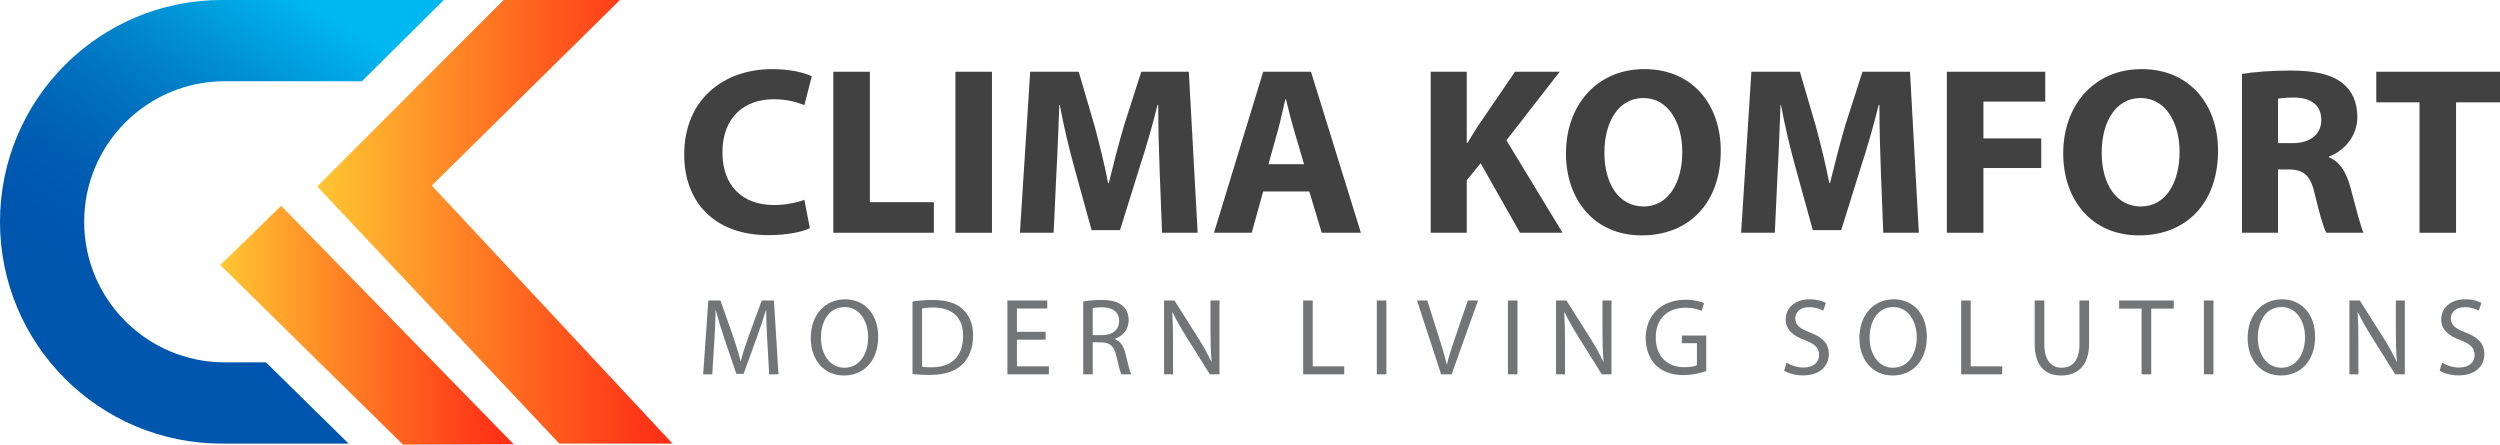
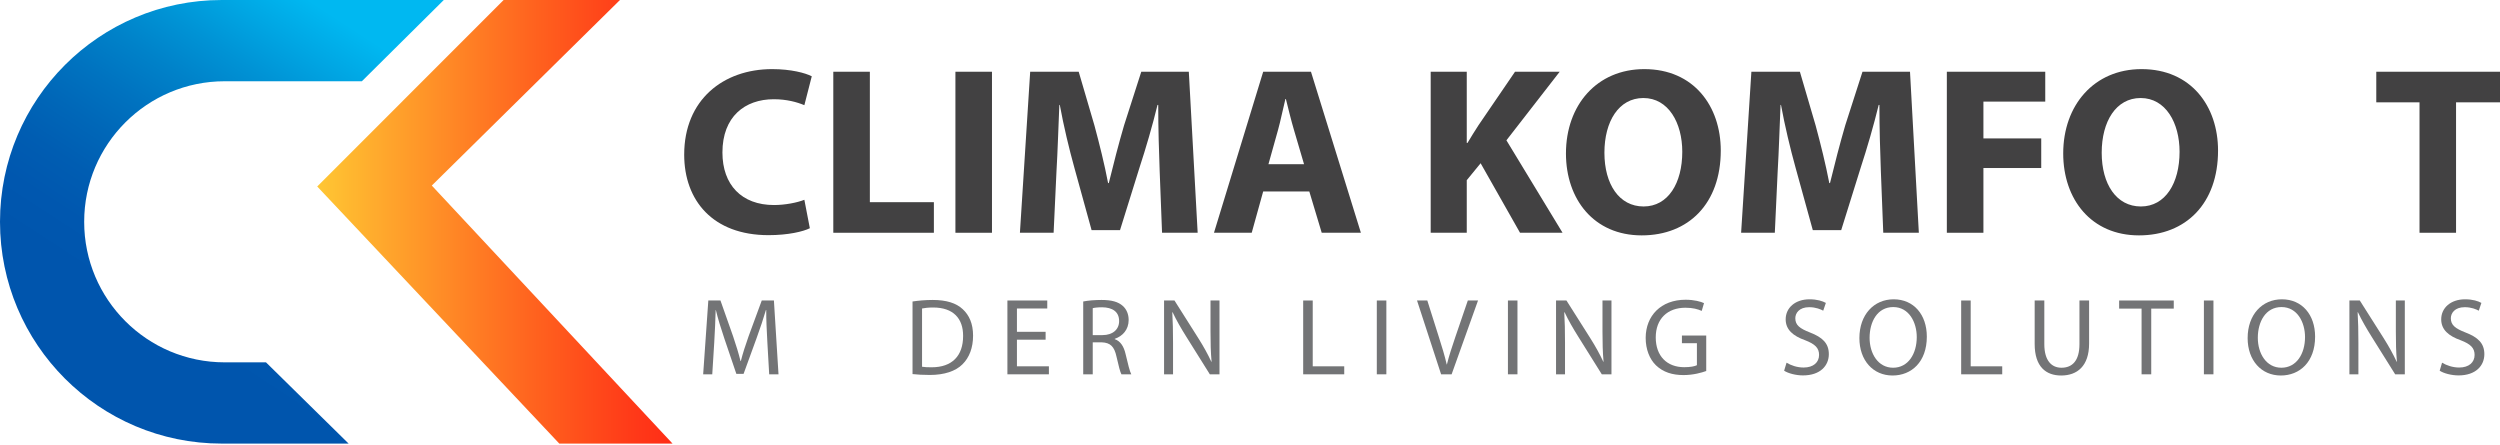
<svg xmlns="http://www.w3.org/2000/svg" style="isolation:isolate" viewBox="0 0 350.477 62.332" width="350.477" height="62.332">
  <g>
    <path d=" M 113.532 31.994 C 112.596 32.463 110.488 32.967 107.739 32.967 C 99.939 32.967 95.918 28.109 95.918 21.68 C 95.918 13.976 101.411 9.689 108.243 9.689 C 110.888 9.689 112.897 10.226 113.802 10.695 L 112.764 14.746 C 111.726 14.312 110.285 13.912 108.477 13.912 C 104.426 13.912 101.278 16.353 101.278 21.379 C 101.278 25.9 103.956 28.744 108.511 28.744 C 110.051 28.744 111.759 28.41 112.764 28.008 L 113.532 31.994 Z " fill="rgb(66,65,66)" />
    <path d=" M 116.821 10.057 L 121.946 10.057 L 121.946 28.344 L 130.921 28.344 L 130.921 32.631 L 116.821 32.631 L 116.821 10.057 Z " fill="rgb(66,65,66)" />
    <path d=" M 139.066 32.631 L 133.941 32.631 L 133.941 10.057 L 139.066 10.057 L 139.066 32.631 Z " fill="rgb(66,65,66)" />
    <path d=" M 162.576 23.99 C 162.474 21.277 162.373 17.994 162.373 14.713 L 162.272 14.713 C 161.569 17.594 160.632 20.806 159.761 23.455 L 157.016 32.263 L 153.031 32.263 L 150.619 23.521 C 149.885 20.875 149.112 17.662 148.576 14.713 L 148.51 14.713 C 148.377 17.76 148.276 21.242 148.107 24.056 L 147.707 32.631 L 142.983 32.631 L 144.423 10.056 L 151.223 10.056 L 153.432 17.594 C 154.137 20.207 154.839 23.019 155.343 25.664 L 155.443 25.664 C 156.08 23.053 156.849 20.07 157.588 17.56 L 159.997 10.056 L 166.661 10.056 L 167.901 32.631 L 162.909 32.631 L 162.576 23.99 Z " fill="rgb(66,65,66)" />
    <path d=" M 182.815 23.02 L 181.406 18.229 C 181.005 16.889 180.605 15.215 180.269 13.877 L 180.203 13.877 C 179.867 15.215 179.532 16.924 179.165 18.229 L 177.824 23.02 L 182.815 23.02 Z  M 177.087 26.838 L 175.479 32.631 L 170.188 32.631 L 177.087 10.057 L 183.786 10.057 L 190.784 32.631 L 185.293 32.631 L 183.552 26.838 L 177.087 26.838 Z " fill="rgb(66,65,66)" />
    <path d=" M 200.569 10.057 L 205.626 10.057 L 205.626 20.039 L 205.728 20.039 C 206.23 19.168 206.765 18.366 207.269 17.561 L 212.392 10.057 L 218.654 10.057 L 211.186 19.67 L 219.055 32.631 L 213.094 32.631 L 207.57 22.885 L 205.626 25.262 L 205.626 32.631 L 200.569 32.631 L 200.569 10.057 Z " fill="rgb(66,65,66)" />
    <path d=" M 224.924 21.412 C 224.924 25.834 226.999 28.945 230.416 28.945 C 233.865 28.945 235.84 25.664 235.84 21.277 C 235.84 17.225 233.898 13.742 230.386 13.742 C 226.934 13.742 224.924 17.025 224.924 21.412 Z  M 241.236 21.109 C 241.236 28.512 236.745 32.998 230.15 32.998 C 223.451 32.998 219.532 27.943 219.532 21.512 C 219.532 14.746 223.855 9.689 230.519 9.689 C 237.449 9.689 241.236 14.881 241.236 21.109 Z " fill="rgb(66,65,66)" />
    <path d=" M 263.679 23.99 C 263.578 21.277 263.477 17.994 263.477 14.713 L 263.375 14.713 C 262.673 17.594 261.736 20.806 260.868 23.455 L 258.12 32.263 L 254.138 32.263 L 251.726 23.521 C 250.991 20.875 250.219 17.662 249.679 14.713 L 249.616 14.713 C 249.484 17.76 249.382 21.242 249.212 24.056 L 248.813 32.631 L 244.089 32.631 L 245.528 10.056 L 252.327 10.056 L 254.536 17.594 C 255.241 20.207 255.943 23.019 256.45 25.664 L 256.55 25.664 C 257.185 23.053 257.955 20.07 258.69 17.56 L 261.104 10.056 L 267.765 10.056 L 269.004 32.631 L 264.016 32.631 L 263.679 23.99 Z " fill="rgb(66,65,66)" />
    <path d=" M 272.929 10.057 L 286.726 10.057 L 286.726 14.244 L 278.057 14.244 L 278.057 19.405 L 286.162 19.405 L 286.162 23.555 L 278.057 23.555 L 278.057 32.631 L 272.929 32.631 L 272.929 10.057 Z " fill="rgb(66,65,66)" />
    <path d=" M 294.639 21.412 C 294.639 25.834 296.715 28.945 300.129 28.945 C 303.578 28.945 305.555 25.664 305.555 21.277 C 305.555 17.225 303.612 13.742 300.098 13.742 C 296.646 13.742 294.639 17.025 294.639 21.412 Z  M 310.95 21.109 C 310.95 28.512 306.46 32.998 299.863 32.998 C 293.163 32.998 289.244 27.943 289.244 21.512 C 289.244 14.746 293.569 9.689 300.229 9.689 C 307.163 9.689 310.95 14.881 310.95 21.109 Z " fill="rgb(66,65,66)" />
-     <path d=" M 319.359 20.07 L 321.372 20.07 C 323.916 20.07 325.423 18.799 325.423 16.822 C 325.423 14.746 324.017 13.709 321.669 13.675 C 320.432 13.675 319.731 13.777 319.359 13.843 L 319.359 20.07 Z  M 314.304 10.361 C 315.945 10.093 318.388 9.89 321.104 9.89 C 324.449 9.89 326.797 10.392 328.405 11.664 C 329.742 12.738 330.476 14.312 330.476 16.388 C 330.476 19.267 328.438 21.242 326.494 21.949 L 326.494 22.047 C 328.07 22.683 328.937 24.189 329.508 26.267 C 330.21 28.812 330.912 31.759 331.35 32.631 L 326.128 32.631 C 325.758 31.994 325.221 30.15 324.55 27.373 C 323.948 24.56 322.979 23.789 320.903 23.756 L 319.359 23.756 L 319.359 32.631 L 314.304 32.631 L 314.304 10.361 Z " fill="rgb(66,65,66)" />
    <path d=" M 339.194 14.346 L 333.133 14.346 L 333.133 10.057 L 350.477 10.057 L 350.477 14.346 L 344.316 14.346 L 344.316 32.631 L 339.194 32.631 L 339.194 14.346 Z " fill="rgb(66,65,66)" />
    <path d=" M 107.574 47.93 C 107.497 46.487 107.406 44.752 107.42 43.465 L 107.374 43.465 C 107.02 44.676 106.591 45.963 106.069 47.395 L 104.243 52.412 L 103.229 52.412 L 101.556 47.483 C 101.064 46.026 100.652 44.692 100.358 43.465 L 100.33 43.465 C 100.298 44.752 100.22 46.487 100.129 48.039 L 99.852 52.475 L 98.577 52.475 L 99.3 42.127 L 101.003 42.127 L 102.768 47.133 C 103.2 48.405 103.551 49.543 103.813 50.616 L 103.86 50.616 C 104.122 49.573 104.488 48.438 104.949 47.133 L 106.791 42.127 L 108.495 42.127 L 109.139 52.475 L 107.834 52.475 L 107.574 47.93 Z " fill="rgb(115,116,118)" />
-     <path d=" M 115.088 47.361 C 115.088 49.572 116.283 51.552 118.387 51.552 C 120.505 51.552 121.704 49.603 121.704 47.256 C 121.704 45.197 120.629 43.047 118.402 43.047 C 116.193 43.047 115.088 45.09 115.088 47.361 Z  M 123.115 47.193 C 123.115 50.754 120.951 52.642 118.313 52.642 C 115.578 52.642 113.662 50.525 113.662 47.394 C 113.662 44.107 115.701 41.959 118.464 41.959 C 121.29 41.959 123.115 44.121 123.115 47.193 Z " fill="rgb(115,116,118)" />
    <path d=" M 129.263 51.414 C 129.601 51.476 130.092 51.49 130.613 51.49 C 133.47 51.49 135.019 49.893 135.019 47.102 C 135.034 44.66 133.653 43.109 130.829 43.109 C 130.137 43.109 129.615 43.172 129.263 43.248 L 129.263 51.414 Z  M 127.928 42.266 C 128.742 42.144 129.708 42.051 130.767 42.051 C 132.686 42.051 134.054 42.494 134.958 43.338 C 135.879 44.185 136.416 45.381 136.416 47.055 C 136.416 48.744 135.896 50.125 134.926 51.076 C 133.96 52.045 132.363 52.566 130.352 52.566 C 129.401 52.566 128.603 52.518 127.928 52.443 L 127.928 42.266 Z " fill="rgb(115,116,118)" />
    <path d=" M 146.585 47.621 L 142.565 47.621 L 142.565 51.353 L 147.046 51.353 L 147.046 52.475 L 141.229 52.475 L 141.229 42.127 L 146.817 42.127 L 146.817 43.248 L 142.565 43.248 L 142.565 46.517 L 146.585 46.517 L 146.585 47.621 Z " fill="rgb(115,116,118)" />
    <path d=" M 153.192 46.979 L 154.559 46.979 C 155.986 46.979 156.891 46.196 156.891 45.014 C 156.891 43.678 155.924 43.094 154.514 43.079 C 153.867 43.079 153.409 43.141 153.192 43.204 L 153.192 46.979 Z  M 151.857 42.266 C 152.534 42.127 153.5 42.051 154.421 42.051 C 155.847 42.051 156.769 42.311 157.413 42.895 C 157.935 43.356 158.228 44.059 158.228 44.858 C 158.228 46.225 157.368 47.133 156.279 47.5 L 156.279 47.545 C 157.075 47.823 157.551 48.561 157.796 49.633 C 158.134 51.077 158.383 52.075 158.595 52.475 L 157.213 52.475 C 157.046 52.182 156.814 51.291 156.524 50.004 C 156.218 48.577 155.664 48.04 154.453 47.991 L 153.192 47.991 L 153.192 52.475 L 151.857 52.475 L 151.857 42.266 Z " fill="rgb(115,116,118)" />
    <path d=" M 163.191 52.475 L 163.191 42.127 L 164.65 42.127 L 167.963 47.362 C 168.735 48.577 169.33 49.666 169.823 50.725 L 169.852 50.707 C 169.729 49.327 169.702 48.069 169.702 46.455 L 169.702 42.127 L 170.961 42.127 L 170.961 52.475 L 169.608 52.475 L 166.322 47.225 C 165.6 46.075 164.911 44.891 164.389 43.77 L 164.344 43.786 C 164.419 45.09 164.45 46.334 164.45 48.051 L 164.45 52.475 L 163.191 52.475 Z " fill="rgb(115,116,118)" />
    <path d=" M 182.694 42.127 L 184.032 42.127 L 184.032 51.354 L 188.45 51.354 L 188.45 52.475 L 182.694 52.475 L 182.694 42.127 Z " fill="rgb(115,116,118)" />
    <path d=" M 194.355 52.475 L 193.016 52.475 L 193.016 42.127 L 194.355 42.127 L 194.355 52.475 Z " fill="rgb(115,116,118)" />
    <path d=" M 202.029 52.475 L 198.653 42.127 L 200.095 42.127 L 201.707 47.225 C 202.155 48.621 202.538 49.881 202.816 51.092 L 202.844 51.092 C 203.137 49.893 203.566 48.59 204.026 47.241 L 205.775 42.127 L 207.206 42.127 L 203.504 52.475 L 202.029 52.475 Z " fill="rgb(115,116,118)" />
    <path d=" M 212.735 52.475 L 211.398 52.475 L 211.398 42.127 L 212.735 42.127 L 212.735 52.475 Z " fill="rgb(115,116,118)" />
    <path d=" M 218.142 52.475 L 218.142 42.127 L 219.602 42.127 L 222.916 47.362 C 223.686 48.577 224.283 49.666 224.774 50.725 L 224.803 50.707 C 224.683 49.327 224.653 48.069 224.653 46.455 L 224.653 42.127 L 225.913 42.127 L 225.913 52.475 L 224.557 52.475 L 221.275 47.225 C 220.552 46.075 219.863 44.891 219.34 43.77 L 219.295 43.786 C 219.37 45.09 219.401 46.334 219.401 48.051 L 219.401 52.475 L 218.142 52.475 Z " fill="rgb(115,116,118)" />
    <path d=" M 239.197 52.012 C 238.593 52.229 237.412 52.582 236.017 52.582 C 234.453 52.582 233.164 52.182 232.152 51.215 C 231.259 50.354 230.708 48.973 230.708 47.362 C 230.721 44.276 232.839 42.02 236.309 42.02 C 237.508 42.02 238.44 42.283 238.887 42.494 L 238.567 43.586 C 238.013 43.338 237.323 43.141 236.278 43.141 C 233.76 43.141 232.12 44.707 232.12 47.301 C 232.12 49.926 233.702 51.477 236.108 51.477 C 236.985 51.477 237.582 51.354 237.891 51.198 L 237.891 48.114 L 235.79 48.114 L 235.79 47.041 L 239.197 47.041 L 239.197 52.012 Z " fill="rgb(115,116,118)" />
    <path d=" M 250.459 50.846 C 251.055 51.215 251.929 51.524 252.851 51.524 C 254.219 51.524 255.017 50.803 255.017 49.756 C 255.017 48.789 254.463 48.239 253.067 47.7 C 251.38 47.102 250.335 46.225 250.335 44.768 C 250.335 43.155 251.667 41.959 253.68 41.959 C 254.739 41.959 255.507 42.205 255.97 42.465 L 255.598 43.555 C 255.262 43.371 254.569 43.065 253.632 43.065 C 252.222 43.065 251.685 43.909 251.685 44.614 C 251.685 45.58 252.316 46.057 253.743 46.612 C 255.49 47.285 256.386 48.129 256.386 49.649 C 256.386 51.246 255.204 52.629 252.758 52.629 C 251.762 52.629 250.671 52.336 250.118 51.969 L 250.459 50.846 Z " fill="rgb(115,116,118)" />
    <path d=" M 262.1 47.361 C 262.1 49.572 263.291 51.552 265.395 51.552 C 267.514 51.552 268.712 49.603 268.712 47.256 C 268.712 45.197 267.636 43.047 265.412 43.047 C 263.2 43.047 262.1 45.09 262.1 47.361 Z  M 270.123 47.193 C 270.123 50.754 267.961 52.642 265.319 52.642 C 262.588 52.642 260.67 50.525 260.67 47.394 C 260.67 44.107 262.712 41.959 265.475 41.959 C 268.297 41.959 270.123 44.121 270.123 47.193 Z " fill="rgb(115,116,118)" />
    <path d=" M 274.938 42.127 L 276.272 42.127 L 276.272 51.354 L 280.694 51.354 L 280.694 52.475 L 274.938 52.475 L 274.938 42.127 Z " fill="rgb(115,116,118)" />
    <path d=" M 286.595 42.127 L 286.595 48.252 C 286.595 50.57 287.622 51.553 288.999 51.553 C 290.538 51.553 291.52 50.541 291.52 48.252 L 291.52 42.127 L 292.872 42.127 L 292.872 48.16 C 292.872 51.336 291.195 52.643 288.958 52.643 C 286.84 52.643 285.242 51.43 285.242 48.221 L 285.242 42.127 L 286.595 42.127 Z " fill="rgb(115,116,118)" />
    <path d=" M 300.229 43.264 L 297.084 43.264 L 297.084 42.127 L 304.741 42.127 L 304.741 43.264 L 301.584 43.264 L 301.584 52.475 L 300.229 52.475 L 300.229 43.264 Z " fill="rgb(115,116,118)" />
    <path d=" M 310.305 52.475 L 308.967 52.475 L 308.967 42.127 L 310.305 42.127 L 310.305 52.475 Z " fill="rgb(115,116,118)" />
    <path d=" M 316.525 47.361 C 316.525 49.572 317.723 51.552 319.826 51.552 C 321.946 51.552 323.144 49.603 323.144 47.256 C 323.144 45.197 322.069 43.047 319.843 43.047 C 317.634 43.047 316.525 45.09 316.525 47.361 Z  M 324.556 47.193 C 324.556 50.754 322.388 52.642 319.751 52.642 C 317.016 52.642 315.098 50.525 315.098 47.394 C 315.098 44.107 317.137 41.959 319.902 41.959 C 322.729 41.959 324.556 44.121 324.556 47.193 Z " fill="rgb(115,116,118)" />
    <path d=" M 329.365 52.475 L 329.365 42.127 L 330.822 42.127 L 334.14 47.362 C 334.907 48.577 335.504 49.666 335.998 50.725 L 336.026 50.707 C 335.903 49.327 335.876 48.069 335.876 46.455 L 335.876 42.127 L 337.133 42.127 L 337.133 52.475 L 335.781 52.475 L 332.495 47.225 C 331.775 46.075 331.083 44.891 330.561 43.77 L 330.519 43.786 C 330.594 45.09 330.626 46.334 330.626 48.051 L 330.626 52.475 L 329.365 52.475 Z " fill="rgb(115,116,118)" />
    <path d=" M 342.356 50.846 C 342.96 51.215 343.832 51.524 344.752 51.524 C 346.122 51.524 346.916 50.803 346.916 49.756 C 346.916 48.789 346.367 48.239 344.966 47.7 C 343.278 47.102 342.235 46.225 342.235 44.768 C 342.235 43.155 343.573 41.959 345.584 41.959 C 346.644 41.959 347.41 42.205 347.868 42.465 L 347.501 43.555 C 347.165 43.371 346.473 43.065 345.535 43.065 C 344.124 43.065 343.585 43.909 343.585 44.614 C 343.585 45.58 344.216 46.057 345.642 46.612 C 347.394 47.285 348.283 48.129 348.283 49.649 C 348.283 51.246 347.101 52.629 344.664 52.629 C 343.661 52.629 342.575 52.336 342.021 51.969 L 342.356 50.846 Z " fill="rgb(115,116,118)" />
  </g>
  <g>
    <linearGradient id="_lgradient_0" x1="0" y1="0.5" x2="1" y2="0.5" gradientTransform="matrix(41.131,0,0,33.477,30.88,28.855)" gradientUnits="userSpaceOnUse">
      <stop offset="0%" stop-opacity="1" style="stop-color:rgb(255,199,52)" />
      <stop offset="10%" stop-opacity="1" style="stop-color:rgb(255,182,47)" />
      <stop offset="20%" stop-opacity="1" style="stop-color:rgb(255,165,44)" />
      <stop offset="30%" stop-opacity="1" style="stop-color:rgb(255,149,40)" />
      <stop offset="40%" stop-opacity="1" style="stop-color:rgb(255,132,37)" />
      <stop offset="50%" stop-opacity="1" style="stop-color:rgb(255,116,34)" />
      <stop offset="60%" stop-opacity="1" style="stop-color:rgb(255,100,31)" />
      <stop offset="70%" stop-opacity="1" style="stop-color:rgb(255,85,28)" />
      <stop offset="80%" stop-opacity="1" style="stop-color:rgb(255,70,26)" />
      <stop offset="90%" stop-opacity="1" style="stop-color:rgb(255,56,24)" />
      <stop offset="100%" stop-opacity="1" style="stop-color:rgb(255,45,22)" />
    </linearGradient>
-     <path d=" M 30.88 37.152 L 56.49 62.332 L 72.011 62.281 L 39.418 28.855 L 30.88 37.152 Z " fill="url(#_lgradient_0)" />
    <linearGradient id="_lgradient_1" x1="0.356" y1="0.732" x2="0.902" y2="-0.106" gradientTransform="matrix(62.216,0,0,62.188,0,0)" gradientUnits="userSpaceOnUse">
      <stop offset="0%" stop-opacity="1" style="stop-color:rgb(0,85,173)" />
      <stop offset="10%" stop-opacity="1" style="stop-color:rgb(0,87,175)" />
      <stop offset="20%" stop-opacity="1" style="stop-color:rgb(0,93,178)" />
      <stop offset="30%" stop-opacity="1" style="stop-color:rgb(0,103,184)" />
      <stop offset="40%" stop-opacity="1" style="stop-color:rgb(0,115,192)" />
      <stop offset="50%" stop-opacity="1" style="stop-color:rgb(0,130,201)" />
      <stop offset="60%" stop-opacity="1" style="stop-color:rgb(0,147,213)" />
      <stop offset="70%" stop-opacity="1" style="stop-color:rgb(0,166,227)" />
      <stop offset="80%" stop-opacity="1" style="stop-color:rgb(0,184,241)" />
      <stop offset="90%" stop-opacity="1" style="stop-color:rgb(0,184,241)" />
      <stop offset="100%" stop-opacity="1" style="stop-color:rgb(0,184,241)" />
    </linearGradient>
    <path d=" M 31.094 0 C 13.922 0 0 13.922 0 31.096 L 0 31.096 C 0 48.265 13.922 62.188 31.094 62.188 L 31.094 62.188 L 48.873 62.188 L 37.289 50.797 L 31.502 50.797 C 20.622 50.797 11.801 41.976 11.801 31.096 L 11.801 31.096 C 11.801 20.213 20.622 11.391 31.502 11.391 L 31.502 11.391 L 50.731 11.391 L 62.216 0 L 31.094 0 Z " fill="url(#_lgradient_1)" />
    <linearGradient id="_lgradient_2" x1="0" y1="0.5" x2="1" y2="0.5" gradientTransform="matrix(49.814,0,0,62.185,44.472,0.004)" gradientUnits="userSpaceOnUse">
      <stop offset="0%" stop-opacity="1" style="stop-color:rgb(255,199,52)" />
      <stop offset="10%" stop-opacity="1" style="stop-color:rgb(255,182,47)" />
      <stop offset="20%" stop-opacity="1" style="stop-color:rgb(255,165,44)" />
      <stop offset="30%" stop-opacity="1" style="stop-color:rgb(255,149,40)" />
      <stop offset="40%" stop-opacity="1" style="stop-color:rgb(255,132,37)" />
      <stop offset="50%" stop-opacity="1" style="stop-color:rgb(255,116,34)" />
      <stop offset="60%" stop-opacity="1" style="stop-color:rgb(255,100,31)" />
      <stop offset="70%" stop-opacity="1" style="stop-color:rgb(255,85,28)" />
      <stop offset="80%" stop-opacity="1" style="stop-color:rgb(255,70,26)" />
      <stop offset="90%" stop-opacity="1" style="stop-color:rgb(255,56,24)" />
      <stop offset="100%" stop-opacity="1" style="stop-color:rgb(255,45,22)" />
    </linearGradient>
    <path d=" M 70.598 0.004 L 44.472 26.144 L 78.41 62.189 L 94.286 62.189 L 60.534 26.014 L 86.909 0.004 L 70.598 0.004 Z " fill="url(#_lgradient_2)" />
  </g>
</svg>